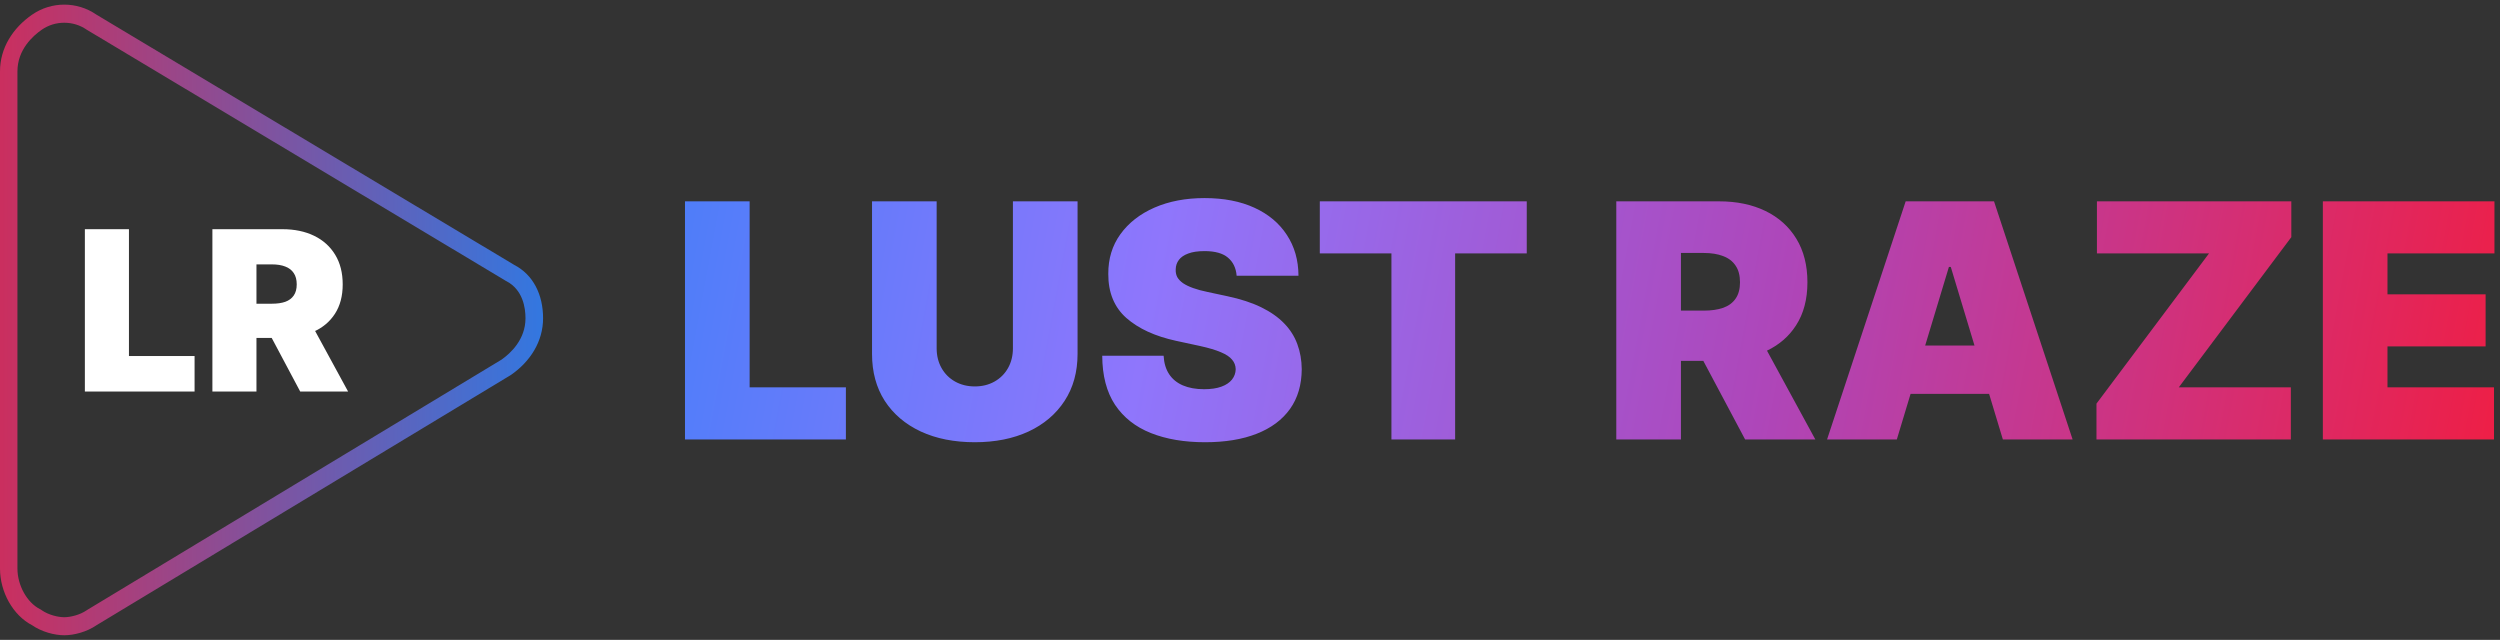
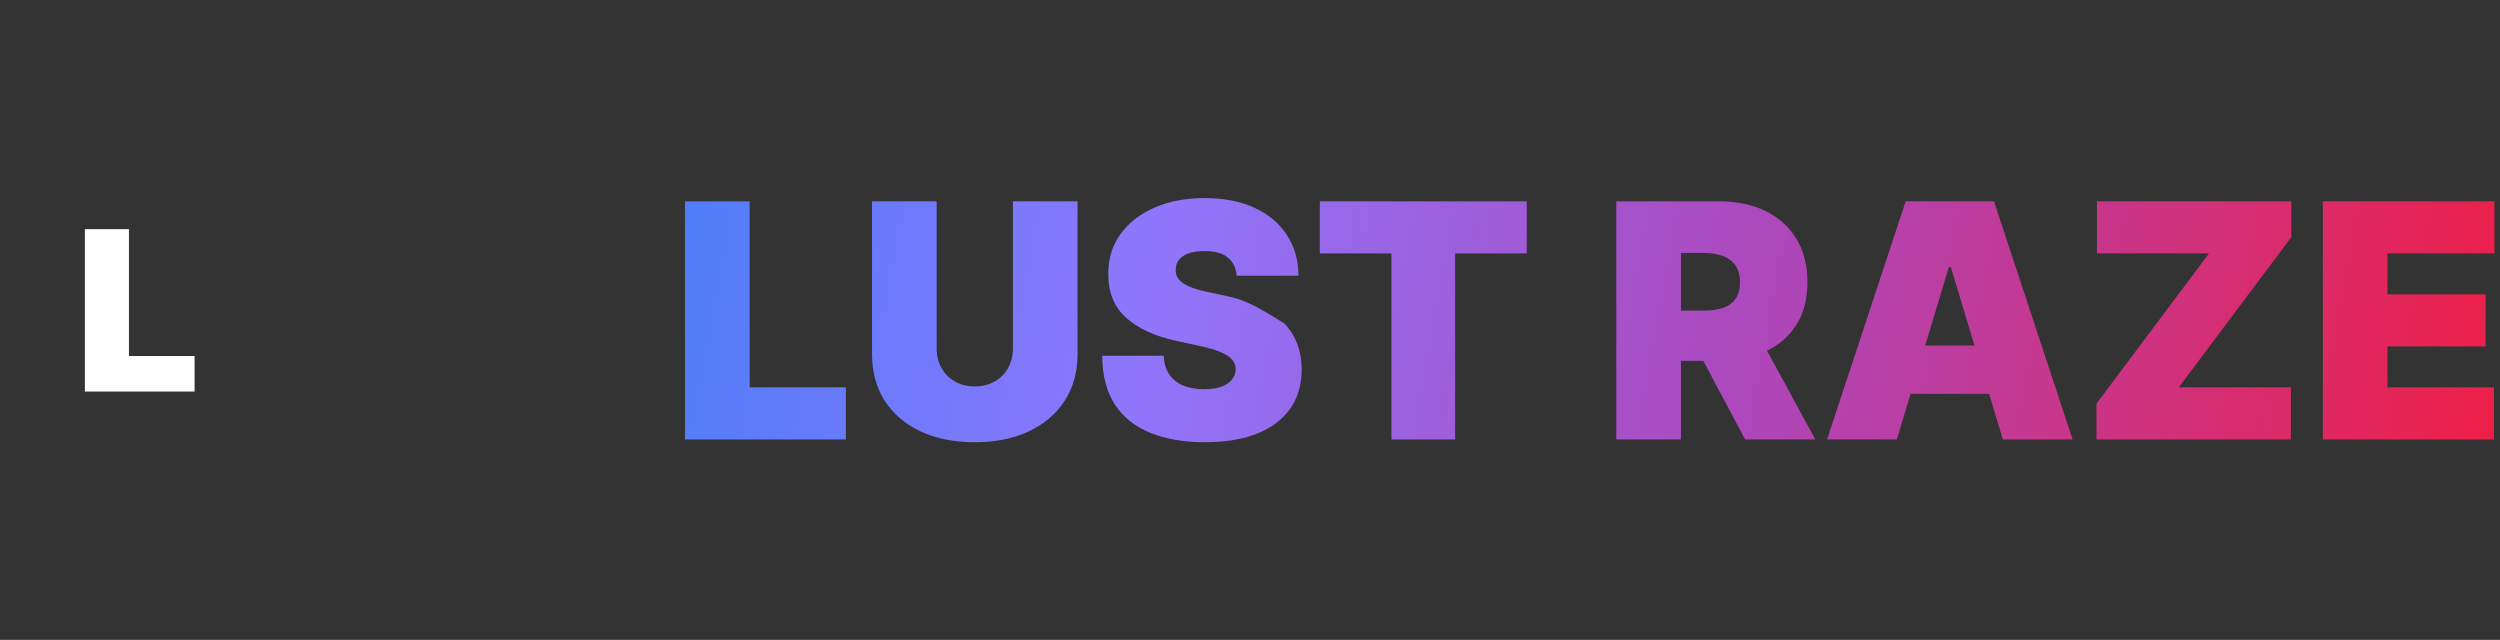
<svg xmlns="http://www.w3.org/2000/svg" width="168" height="43" viewBox="0 0 168 43" fill="none">
  <rect x="0" y="0" width="168" height="43" fill="#333333" stroke="none" />
-   <path d="M14.273 26.311V15.402H18.981C19.791 15.402 20.499 15.55 21.107 15.844C21.714 16.139 22.186 16.563 22.523 17.117C22.861 17.671 23.03 18.335 23.03 19.11C23.03 19.891 22.856 20.55 22.508 21.086C22.163 21.622 21.678 22.027 21.053 22.3C20.432 22.574 19.706 22.71 18.875 22.71H16.062V20.409H18.278C18.626 20.409 18.923 20.367 19.168 20.282C19.416 20.193 19.606 20.052 19.738 19.861C19.873 19.669 19.94 19.419 19.94 19.11C19.94 18.797 19.873 18.543 19.738 18.348C19.606 18.149 19.416 18.003 19.168 17.911C18.923 17.815 18.626 17.767 18.278 17.767H17.234V26.311H14.273ZM20.665 21.304L23.392 26.311H20.174L17.511 21.304H20.665Z" fill="white" />
  <path d="M5.703 26.311V15.402H8.665V23.925H13.075V26.311H5.703Z" fill="white" />
-   <path d="M4.317 1.528C4.861 1.528 5.386 1.689 5.826 1.996L5.859 2.015L5.892 2.035L33.959 18.854L33.987 18.874L34.02 18.888C35.15 19.472 35.313 20.704 35.313 21.386C35.313 22.812 34.32 23.732 33.706 24.165L5.887 40.97L5.854 40.99L5.826 41.009C5.362 41.331 4.715 41.477 4.317 41.477C3.914 41.477 3.272 41.331 2.808 41.009L2.747 40.965L2.681 40.931C1.805 40.479 1.172 39.33 1.172 38.205V4.795C1.172 3.344 2.198 2.419 2.808 1.996C3.253 1.689 3.773 1.528 4.317 1.528ZM4.317 0.311C3.562 0.311 2.808 0.535 2.161 0.983C0.862 1.879 0 3.227 0 4.795V38.205C0 39.773 0.862 41.345 2.161 42.017C2.808 42.465 3.67 42.689 4.322 42.689C4.973 42.689 5.831 42.465 6.482 42.017L34.334 25.197C35.628 24.302 36.495 22.953 36.495 21.386C36.495 19.818 35.848 18.47 34.55 17.798L6.478 0.983C5.831 0.535 5.076 0.311 4.317 0.311Z" fill="url(#paint0_linear_2043_1073)" />
-   <path fill-rule="evenodd" clip-rule="evenodd" d="M82.516 17.311C82.865 17.603 83.06 18.009 83.102 18.53H87.258C87.253 17.483 86.992 16.569 86.477 15.788C85.966 15.001 85.24 14.392 84.297 13.96C83.354 13.527 82.237 13.311 80.945 13.311C79.68 13.311 78.557 13.525 77.578 13.952C76.604 14.379 75.841 14.975 75.289 15.741C74.742 16.501 74.471 17.389 74.477 18.405C74.471 19.655 74.875 20.642 75.688 21.366C76.505 22.085 77.622 22.598 79.039 22.905L80.633 23.249C81.227 23.379 81.698 23.52 82.047 23.671C82.396 23.817 82.646 23.983 82.797 24.171C82.953 24.353 83.034 24.567 83.039 24.811C83.034 25.072 82.951 25.303 82.789 25.507C82.628 25.71 82.391 25.869 82.078 25.983C81.766 26.098 81.378 26.155 80.914 26.155C80.362 26.155 79.885 26.069 79.484 25.897C79.088 25.725 78.781 25.473 78.562 25.139C78.344 24.806 78.221 24.395 78.195 23.905H74.07C74.076 25.244 74.362 26.343 74.93 27.202C75.503 28.056 76.305 28.689 77.336 29.1C78.372 29.512 79.586 29.718 80.977 29.718C82.331 29.718 83.49 29.527 84.453 29.147C85.422 28.767 86.167 28.212 86.688 27.483C87.208 26.754 87.471 25.863 87.477 24.811C87.471 24.202 87.372 23.639 87.18 23.124C86.992 22.608 86.698 22.145 86.297 21.733C85.896 21.317 85.38 20.954 84.75 20.647C84.12 20.34 83.362 20.093 82.477 19.905L81.164 19.624C80.784 19.546 80.456 19.457 80.18 19.358C79.904 19.259 79.677 19.15 79.5 19.03C79.323 18.905 79.193 18.767 79.109 18.616C79.031 18.46 78.997 18.285 79.008 18.093C79.013 17.858 79.083 17.65 79.219 17.468C79.354 17.285 79.562 17.142 79.844 17.038C80.13 16.928 80.497 16.874 80.945 16.874C81.648 16.874 82.172 17.02 82.516 17.311ZM88.691 17.03V13.53H102.598V17.03H97.785V29.53H93.504V17.03H88.691ZM108.615 13.53V29.53H112.959V24.249H114.462L117.271 29.53H121.99L118.741 23.564C119.571 23.166 120.222 22.6 120.693 21.866C121.204 21.079 121.459 20.113 121.459 18.968C121.459 17.832 121.212 16.858 120.717 16.046C120.222 15.233 119.529 14.611 118.639 14.178C117.748 13.746 116.709 13.53 115.521 13.53H108.615ZM112.959 20.874H114.49C115.001 20.874 115.436 20.811 115.795 20.686C116.16 20.556 116.438 20.35 116.631 20.069C116.829 19.788 116.928 19.421 116.928 18.968C116.928 18.509 116.829 18.137 116.631 17.85C116.438 17.559 116.16 17.345 115.795 17.21C115.436 17.069 115.001 16.999 114.49 16.999H112.959V20.874ZM127.467 29.53H122.779L128.061 13.53H133.998L139.279 29.53H134.592L133.667 26.468H128.391L127.467 29.53ZM131.092 17.936L132.686 23.218H129.372L130.967 17.936H131.092ZM140.883 27.124V29.53H153.945V26.03H146.414L153.977 15.936V13.53H140.914V17.03H148.445L140.883 27.124ZM156.096 13.53V29.53H167.596V26.03H160.439V23.28H167.033V19.78H160.439V17.03H167.627V13.53H156.096ZM68.068 13.53H72.412V23.78C72.412 24.999 72.12 26.053 71.537 26.944C70.959 27.829 70.152 28.514 69.115 28.999C68.079 29.478 66.876 29.718 65.506 29.718C64.126 29.718 62.917 29.478 61.881 28.999C60.844 28.514 60.037 27.829 59.459 26.944C58.886 26.053 58.6 24.999 58.6 23.78V13.53H62.943V23.405C62.943 23.9 63.053 24.343 63.272 24.733C63.49 25.119 63.792 25.421 64.178 25.639C64.568 25.858 65.011 25.968 65.506 25.968C66.006 25.968 66.449 25.858 66.834 25.639C67.219 25.421 67.522 25.119 67.74 24.733C67.959 24.343 68.068 23.9 68.068 23.405V13.53ZM46.031 13.53V29.53H56.844V26.03H50.375V13.53H46.031Z" fill="url(#paint1_diamond_2043_1073)" />
+   <path fill-rule="evenodd" clip-rule="evenodd" d="M82.516 17.311C82.865 17.603 83.06 18.009 83.102 18.53H87.258C87.253 17.483 86.992 16.569 86.477 15.788C85.966 15.001 85.24 14.392 84.297 13.96C83.354 13.527 82.237 13.311 80.945 13.311C79.68 13.311 78.557 13.525 77.578 13.952C76.604 14.379 75.841 14.975 75.289 15.741C74.742 16.501 74.471 17.389 74.477 18.405C74.471 19.655 74.875 20.642 75.688 21.366C76.505 22.085 77.622 22.598 79.039 22.905L80.633 23.249C81.227 23.379 81.698 23.52 82.047 23.671C82.396 23.817 82.646 23.983 82.797 24.171C82.953 24.353 83.034 24.567 83.039 24.811C83.034 25.072 82.951 25.303 82.789 25.507C82.628 25.71 82.391 25.869 82.078 25.983C81.766 26.098 81.378 26.155 80.914 26.155C80.362 26.155 79.885 26.069 79.484 25.897C79.088 25.725 78.781 25.473 78.562 25.139C78.344 24.806 78.221 24.395 78.195 23.905H74.07C74.076 25.244 74.362 26.343 74.93 27.202C75.503 28.056 76.305 28.689 77.336 29.1C78.372 29.512 79.586 29.718 80.977 29.718C82.331 29.718 83.49 29.527 84.453 29.147C85.422 28.767 86.167 28.212 86.688 27.483C87.208 26.754 87.471 25.863 87.477 24.811C87.471 24.202 87.372 23.639 87.18 23.124C86.992 22.608 86.698 22.145 86.297 21.733C84.12 20.34 83.362 20.093 82.477 19.905L81.164 19.624C80.784 19.546 80.456 19.457 80.18 19.358C79.904 19.259 79.677 19.15 79.5 19.03C79.323 18.905 79.193 18.767 79.109 18.616C79.031 18.46 78.997 18.285 79.008 18.093C79.013 17.858 79.083 17.65 79.219 17.468C79.354 17.285 79.562 17.142 79.844 17.038C80.13 16.928 80.497 16.874 80.945 16.874C81.648 16.874 82.172 17.02 82.516 17.311ZM88.691 17.03V13.53H102.598V17.03H97.785V29.53H93.504V17.03H88.691ZM108.615 13.53V29.53H112.959V24.249H114.462L117.271 29.53H121.99L118.741 23.564C119.571 23.166 120.222 22.6 120.693 21.866C121.204 21.079 121.459 20.113 121.459 18.968C121.459 17.832 121.212 16.858 120.717 16.046C120.222 15.233 119.529 14.611 118.639 14.178C117.748 13.746 116.709 13.53 115.521 13.53H108.615ZM112.959 20.874H114.49C115.001 20.874 115.436 20.811 115.795 20.686C116.16 20.556 116.438 20.35 116.631 20.069C116.829 19.788 116.928 19.421 116.928 18.968C116.928 18.509 116.829 18.137 116.631 17.85C116.438 17.559 116.16 17.345 115.795 17.21C115.436 17.069 115.001 16.999 114.49 16.999H112.959V20.874ZM127.467 29.53H122.779L128.061 13.53H133.998L139.279 29.53H134.592L133.667 26.468H128.391L127.467 29.53ZM131.092 17.936L132.686 23.218H129.372L130.967 17.936H131.092ZM140.883 27.124V29.53H153.945V26.03H146.414L153.977 15.936V13.53H140.914V17.03H148.445L140.883 27.124ZM156.096 13.53V29.53H167.596V26.03H160.439V23.28H167.033V19.78H160.439V17.03H167.627V13.53H156.096ZM68.068 13.53H72.412V23.78C72.412 24.999 72.12 26.053 71.537 26.944C70.959 27.829 70.152 28.514 69.115 28.999C68.079 29.478 66.876 29.718 65.506 29.718C64.126 29.718 62.917 29.478 61.881 28.999C60.844 28.514 60.037 27.829 59.459 26.944C58.886 26.053 58.6 24.999 58.6 23.78V13.53H62.943V23.405C62.943 23.9 63.053 24.343 63.272 24.733C63.49 25.119 63.792 25.421 64.178 25.639C64.568 25.858 65.011 25.968 65.506 25.968C66.006 25.968 66.449 25.858 66.834 25.639C67.219 25.421 67.522 25.119 67.74 24.733C67.959 24.343 68.068 23.9 68.068 23.405V13.53ZM46.031 13.53V29.53H56.844V26.03H50.375V13.53H46.031Z" fill="url(#paint1_diamond_2043_1073)" />
  <defs>
    <linearGradient id="paint0_linear_2043_1073" x1="-10.034" y1="21.5" x2="42.927" y2="21.5" gradientUnits="userSpaceOnUse">
      <stop stop-color="#F41B3B" />
      <stop offset="1" stop-color="#1884F7" />
    </linearGradient>
    <radialGradient id="paint1_diamond_2043_1073" cx="0" cy="0" r="1" gradientUnits="userSpaceOnUse" gradientTransform="translate(179.056 29.718) rotate(-168.601) scale(161.763 2932.68)">
      <stop offset="0.036" stop-color="#F41B3B" />
      <stop offset="0.37" stop-color="#AE46B9" />
      <stop offset="0.63" stop-color="#8F76FC" />
      <stop offset="1" stop-color="#1884F7" />
    </radialGradient>
  </defs>
</svg>